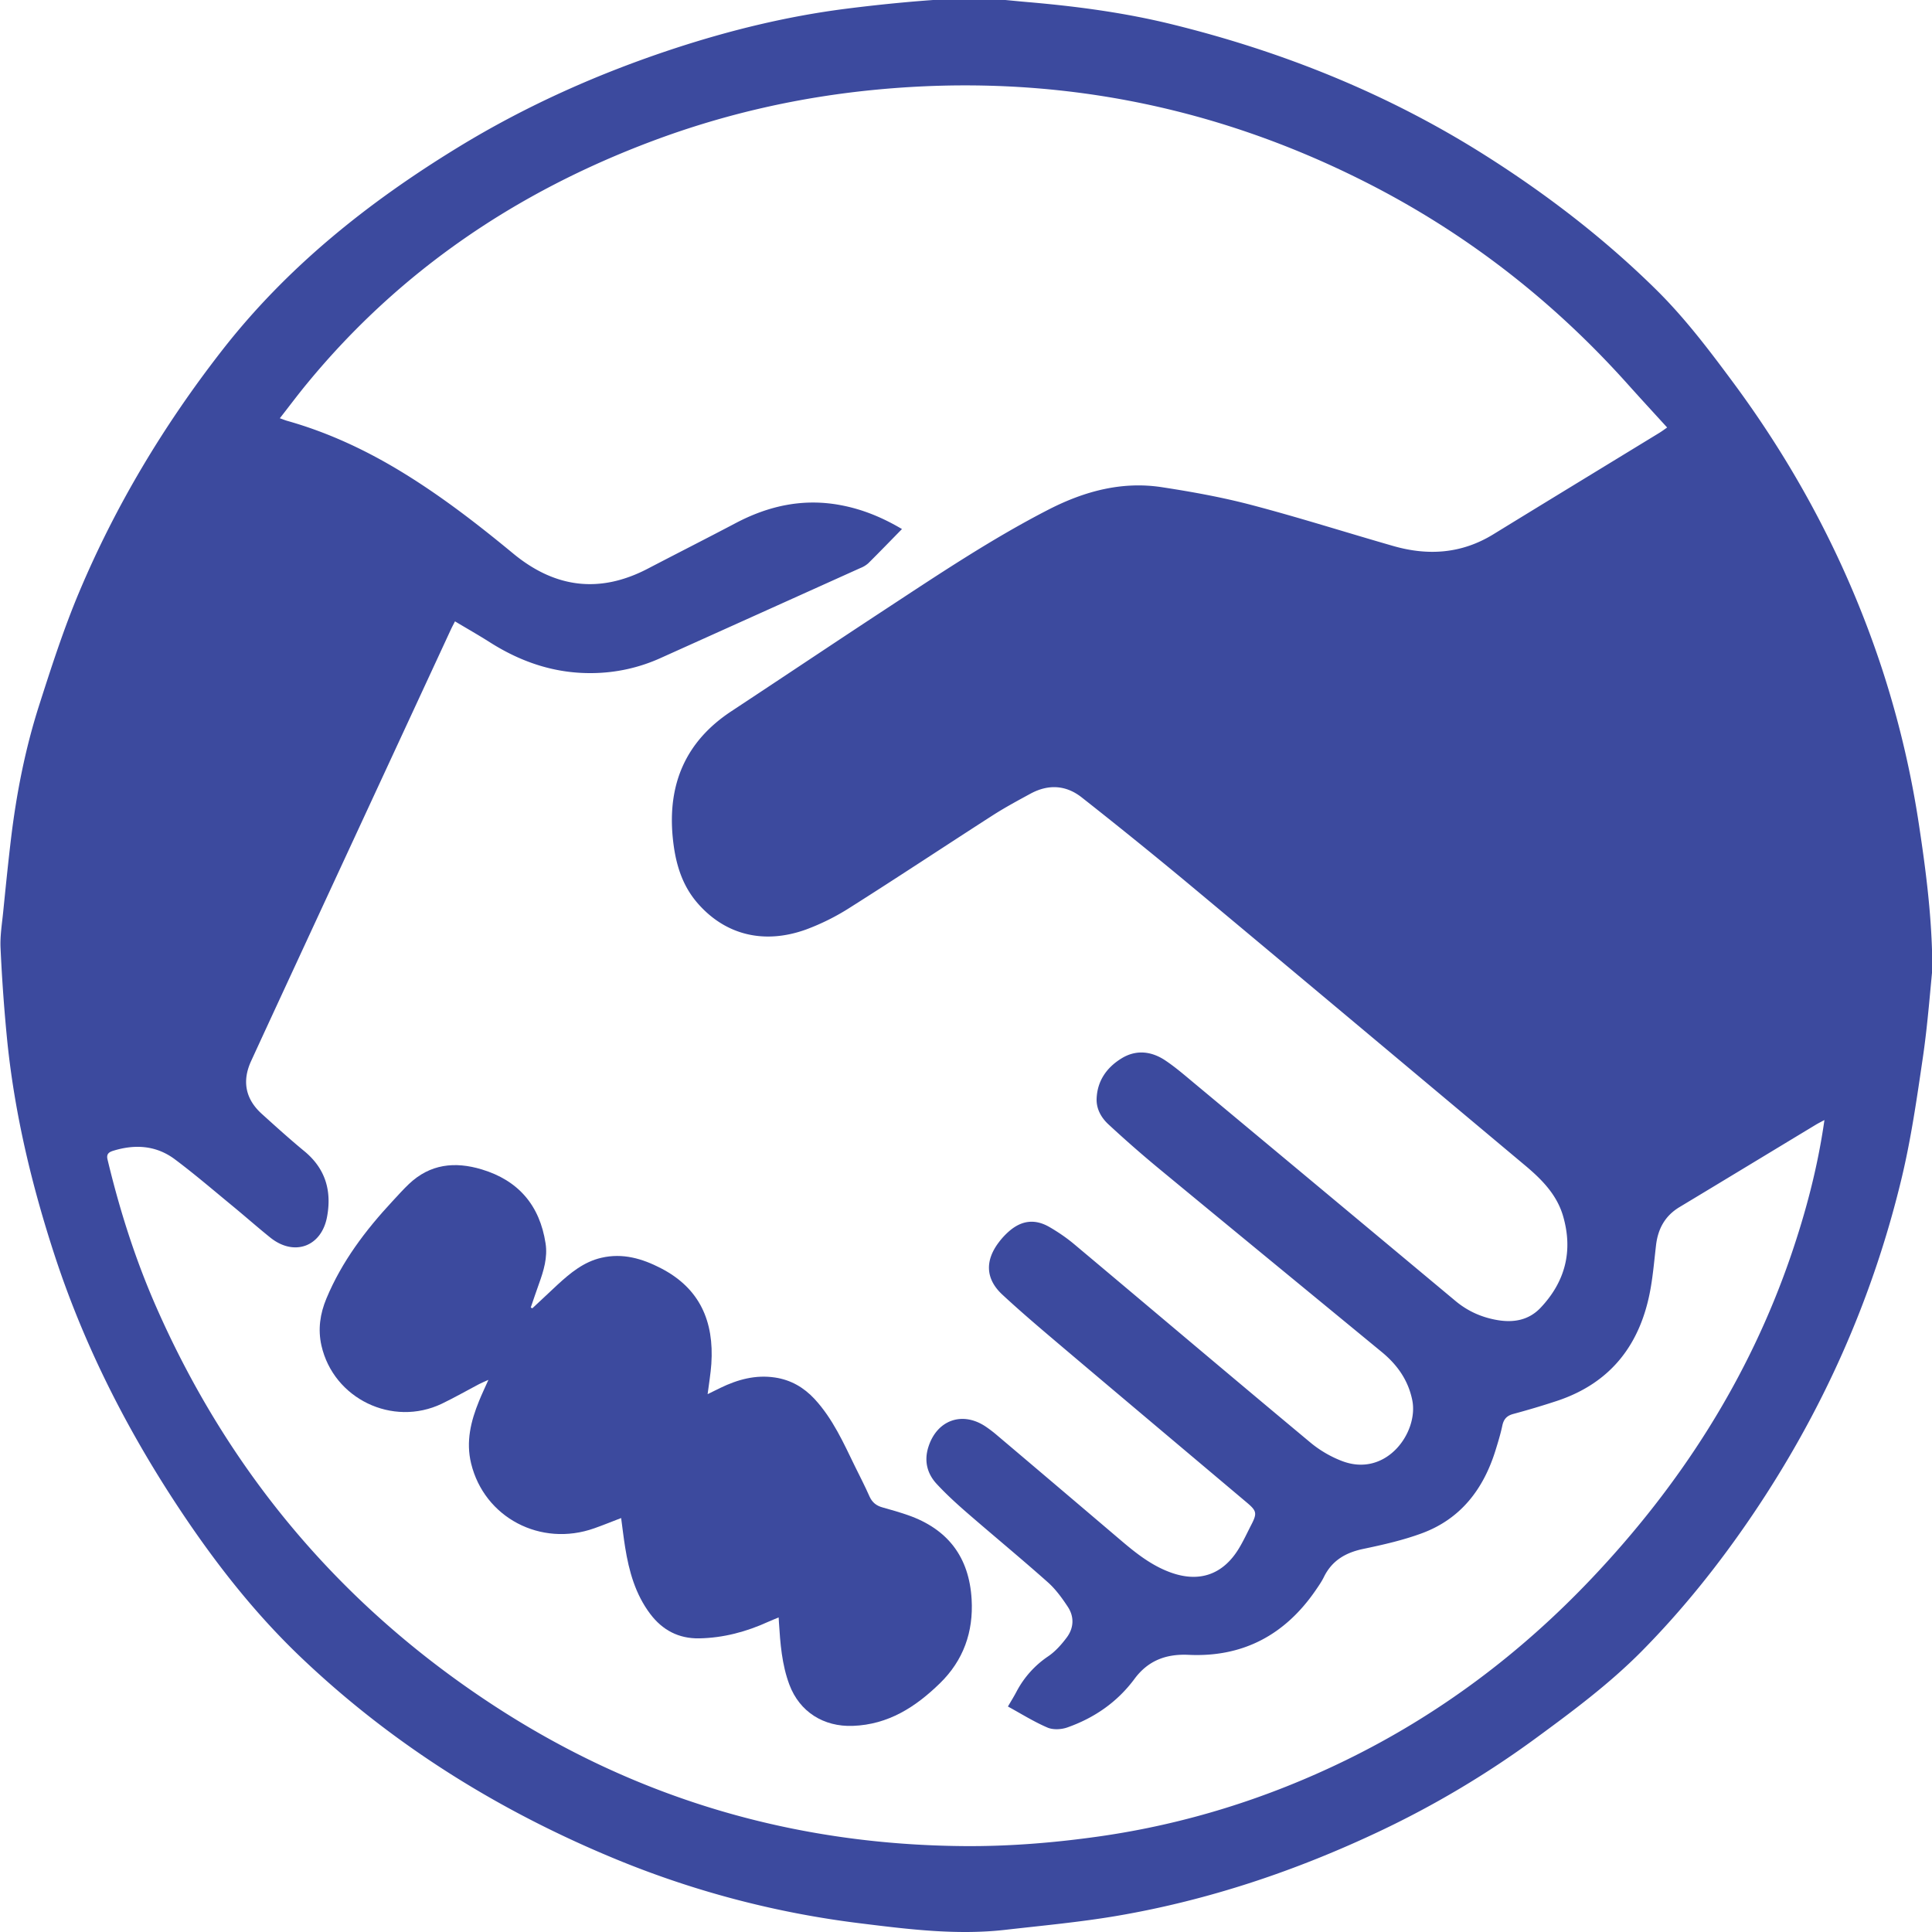
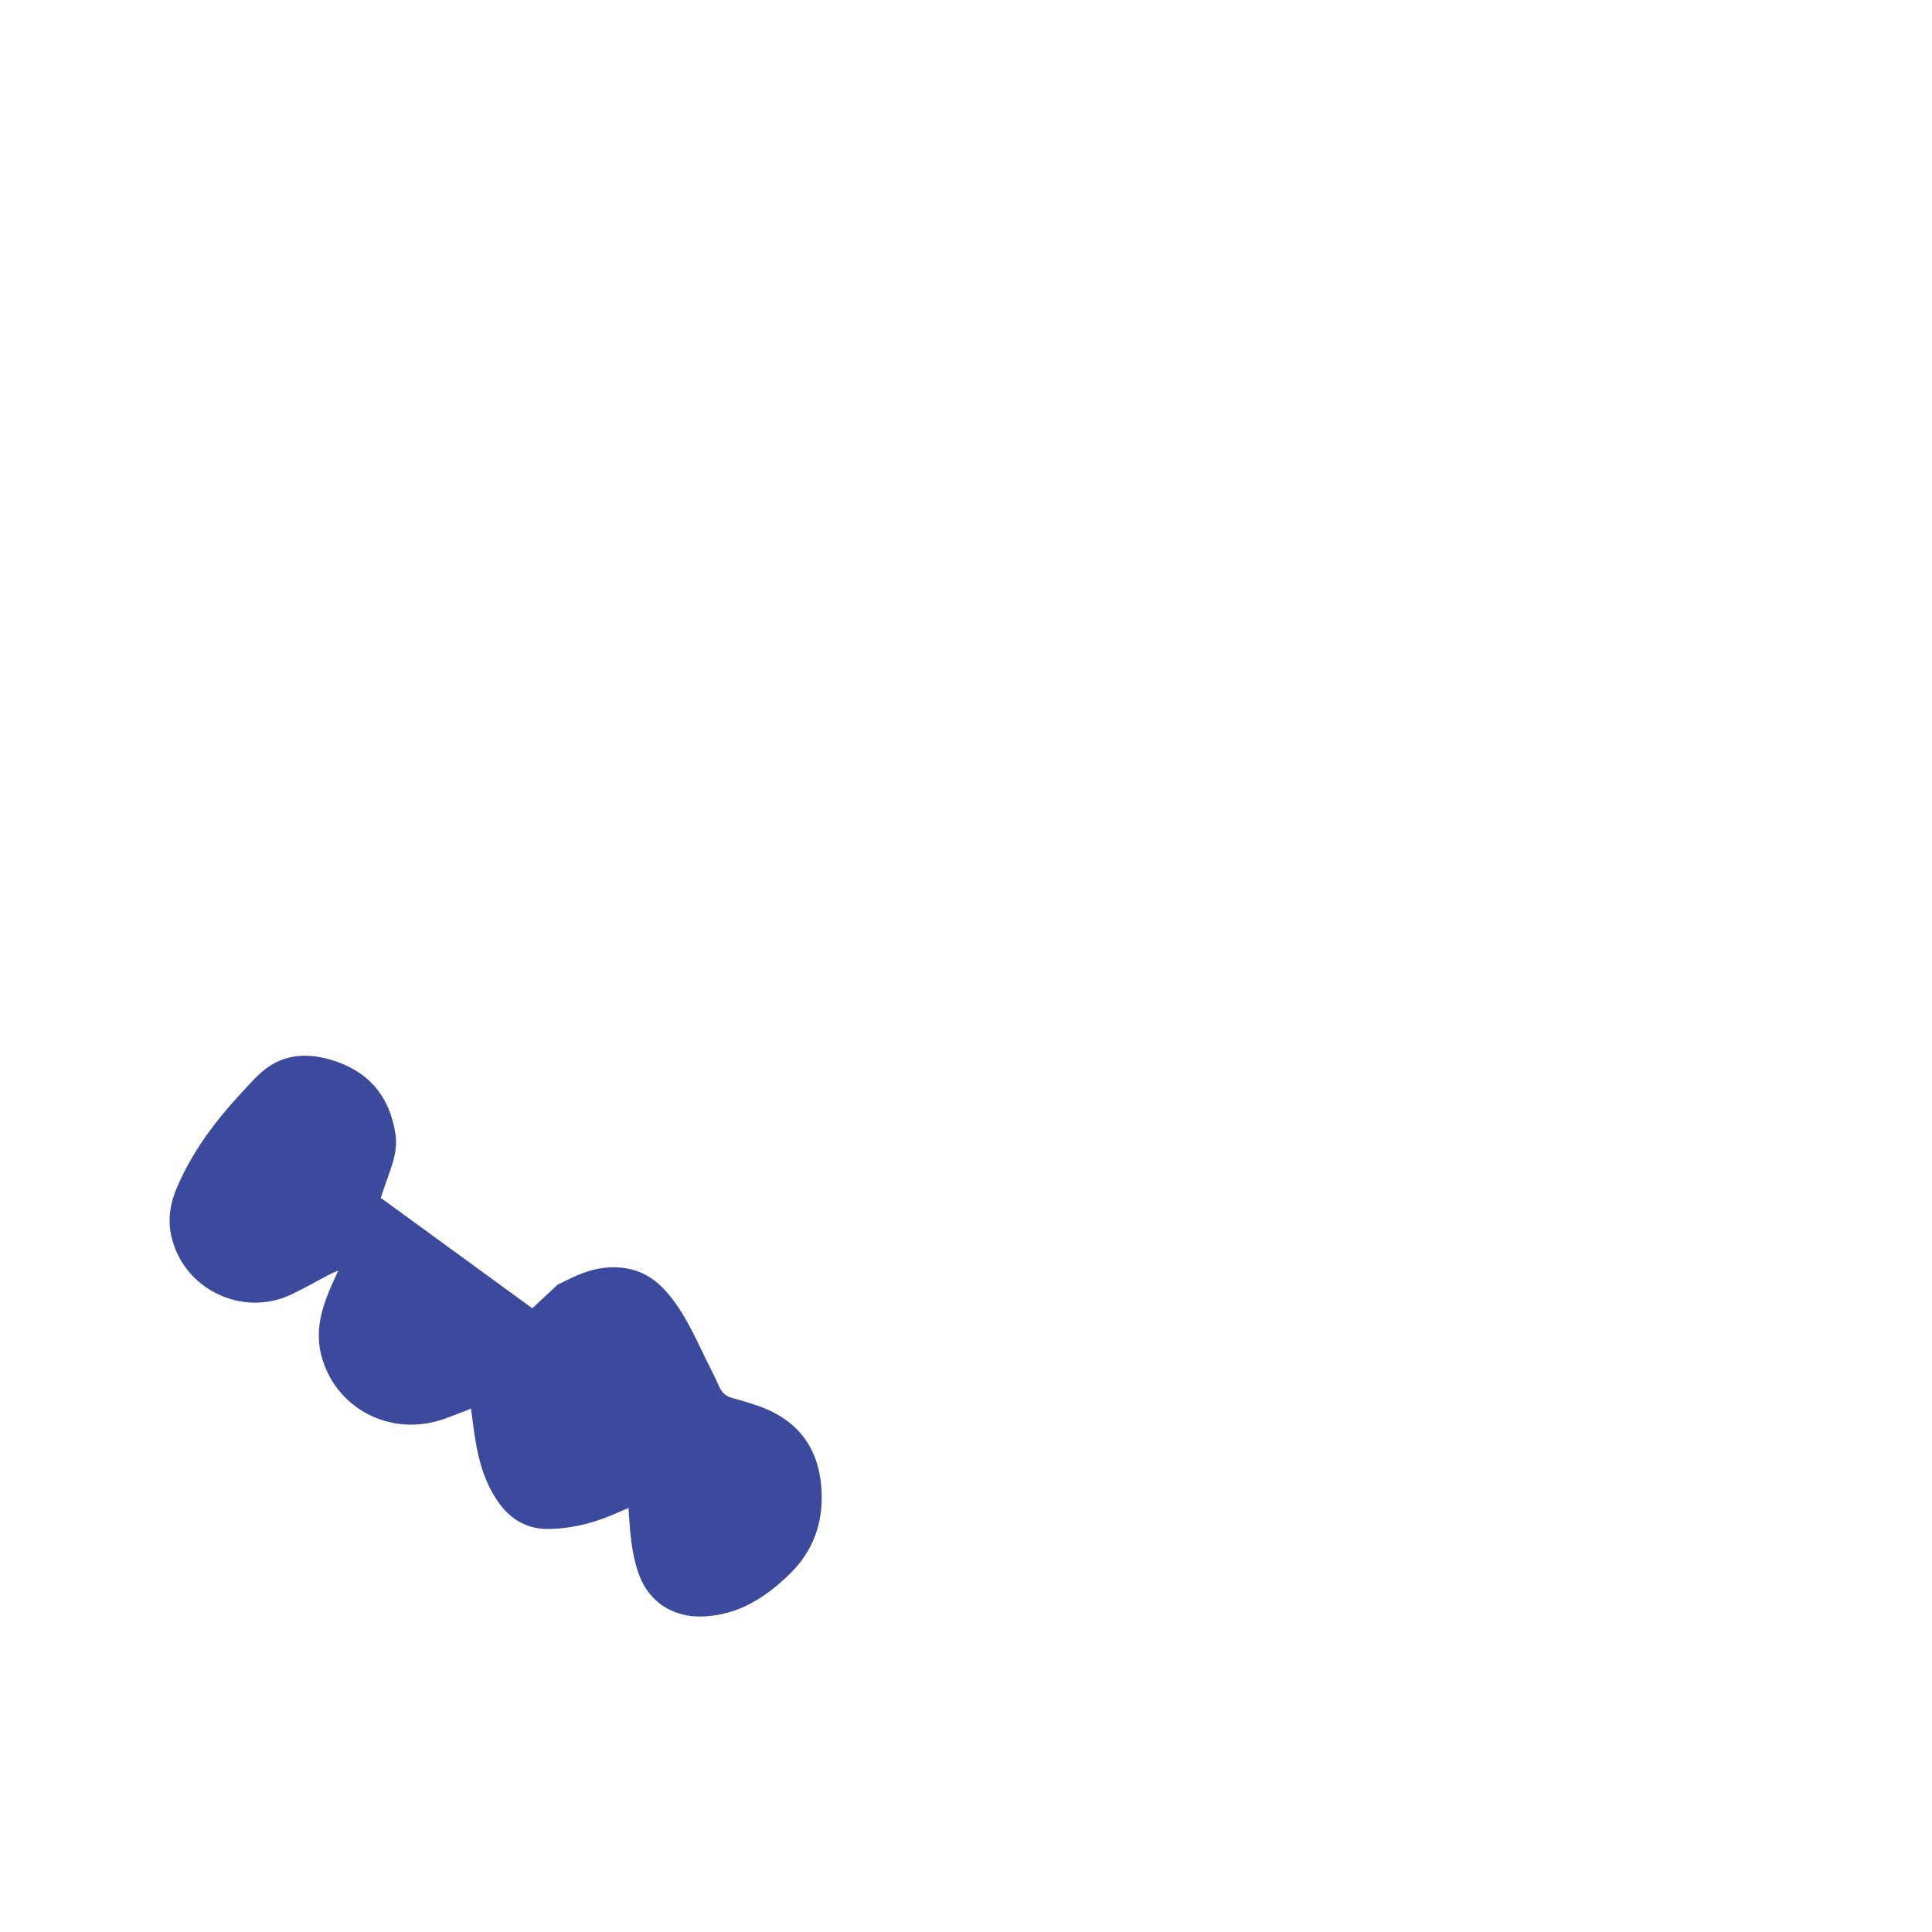
<svg xmlns="http://www.w3.org/2000/svg" width="80" height="80" fill="none">
  <g fill="#3C4A9E" clip-path="url(#a)">
-     <path d="M80.065 39.624c-.141 1.372-.238 2.75-.436 4.115-.25 1.702-.493 3.413-.895 5.082-1.205 5.003-3.278 9.639-6.162 13.902-1.365 2.017-2.882 3.92-4.595 5.653-1.34 1.353-2.863 2.485-4.394 3.608a39.5 39.5 0 0 1-6.444 3.839c-3.467 1.641-7.078 2.856-10.861 3.504-1.538.263-3.099.406-4.65.583-2.004.228-3.989-.02-5.971-.265a39 39 0 0 1-10.027-2.608c-4.894-2.003-9.326-4.749-13.164-8.405-1.835-1.748-3.403-3.726-4.819-5.826-2.275-3.375-4.124-6.967-5.39-10.843-.936-2.866-1.637-5.787-1.95-8.79a72 72 0 0 1-.284-3.91c-.025-.501.06-1.01.11-1.513.1-.998.201-1.997.319-2.99.224-1.877.586-3.728 1.16-5.529.511-1.598 1.028-3.202 1.68-4.747 1.508-3.573 3.49-6.872 5.875-9.939 2.702-3.479 6.072-6.165 9.8-8.445 2.822-1.726 5.82-3.061 8.957-4.092 2.306-.756 4.657-1.33 7.062-1.64 1.595-.204 3.2-.356 4.804-.44.904-.046 1.82.077 2.725.155 2.03.173 4.044.438 6.027.927 4.588 1.13 8.92 2.872 12.922 5.4 2.561 1.618 4.955 3.455 7.115 5.585 1.196 1.18 2.208 2.52 3.207 3.869 2.686 3.633 4.756 7.585 6.162 11.882a40 40 0 0 1 1.529 6.518c.263 1.74.484 3.484.528 5.245q.001.056.007.11zm-4.52 6.755c-.154.083-.269.139-.377.206-1.877 1.134-3.749 2.27-5.626 3.4-.601.362-.892.904-.97 1.584-.07.595-.12 1.192-.224 1.782-.403 2.292-1.627 3.912-3.885 4.66a34 34 0 0 1-1.798.537c-.267.071-.399.212-.456.48-.074.35-.18.695-.286 1.037-.498 1.597-1.436 2.828-3.041 3.423-.78.288-1.602.475-2.418.646-.736.152-1.303.475-1.642 1.162-.092.189-.214.364-.334.54-1.27 1.857-3.018 2.796-5.277 2.687-.932-.043-1.674.24-2.234.996-.713.962-1.663 1.616-2.779 2.01-.249.088-.592.107-.827.005-.563-.242-1.086-.571-1.635-.871.134-.228.25-.417.353-.611a4 4 0 0 1 1.312-1.466c.297-.201.553-.49.77-.78.295-.394.318-.855.046-1.27-.242-.367-.507-.733-.832-1.021-1.102-.98-2.24-1.918-3.353-2.884-.43-.374-.853-.761-1.24-1.178-.397-.425-.53-.944-.357-1.513.352-1.155 1.438-1.53 2.42-.841q.205.142.395.302 2.563 2.169 5.12 4.345c.641.547 1.291 1.07 2.094 1.363 1.182.433 2.167.101 2.826-.975.196-.32.353-.666.526-1 .242-.471.223-.57-.185-.914-2.508-2.114-5.019-4.226-7.523-6.344-.878-.745-1.76-1.485-2.605-2.27-.694-.645-.721-1.396-.154-2.152a3 3 0 0 1 .429-.466c.525-.459 1.079-.526 1.68-.178.358.208.703.443 1.02.708 3.262 2.737 6.51 5.487 9.78 8.212.386.323.852.595 1.325.773 1.828.687 3.168-1.202 2.895-2.53-.17-.83-.624-1.463-1.26-1.987-3.108-2.559-6.223-5.113-9.326-7.677a49 49 0 0 1-1.992-1.75c-.302-.279-.51-.645-.491-1.076.032-.743.43-1.292 1.04-1.663.597-.364 1.228-.293 1.8.088.397.265.763.578 1.13.885q5.45 4.538 10.893 9.08c.507.423 1.09.681 1.739.79.673.113 1.295.002 1.782-.512 1.026-1.086 1.35-2.36.929-3.802-.26-.887-.886-1.517-1.57-2.09-4.713-3.948-9.42-7.897-14.142-11.833a214 214 0 0 0-4.212-3.402c-.655-.52-1.386-.56-2.123-.162-.526.286-1.054.57-1.557.892-1.976 1.27-3.933 2.569-5.916 3.823a9.5 9.5 0 0 1-1.82.91c-1.76.637-3.374.22-4.515-1.11-.664-.775-.913-1.709-1.01-2.698-.216-2.225.542-3.989 2.435-5.233 2.13-1.405 4.249-2.825 6.381-4.224 2.209-1.45 4.406-2.921 6.762-4.13 1.467-.75 3.014-1.17 4.664-.92 1.254.192 2.509.418 3.733.741 1.964.516 3.903 1.134 5.858 1.695 1.446.415 2.836.322 4.148-.485 2.282-1.401 4.571-2.794 6.858-4.191.106-.064.208-.14.337-.23-.574-.63-1.13-1.232-1.676-1.843-3.082-3.43-6.663-6.213-10.776-8.3-6.377-3.236-13.132-4.523-20.254-3.85-3.186.3-6.286.997-9.284 2.12-5.632 2.106-10.464 5.362-14.307 10.026-.39.47-.754.961-1.149 1.464.136.048.22.083.307.108 1.74.491 3.357 1.257 4.89 2.207 1.58.977 3.04 2.109 4.47 3.29 1.725 1.422 3.572 1.664 5.568.624 1.215-.634 2.44-1.254 3.652-1.893 1.38-.726 2.826-1.033 4.376-.73.883.17 1.697.507 2.499.982-.48.488-.934.959-1.397 1.418a1.1 1.1 0 0 1-.33.198q-4.147 1.87-8.302 3.74a7 7 0 0 1-2.757.608c-1.561.028-2.97-.445-4.275-1.273-.472-.3-.959-.576-1.448-.869-.069.136-.126.24-.175.348l-5.803 12.526c-.823 1.78-1.648 3.557-2.466 5.337-.38.828-.231 1.572.44 2.179.58.525 1.162 1.051 1.766 1.549.876.722 1.141 1.644.94 2.72-.23 1.239-1.367 1.649-2.351.856-.54-.434-1.056-.892-1.59-1.33-.782-.644-1.552-1.305-2.364-1.912-.77-.574-1.646-.631-2.552-.35-.178.055-.286.136-.233.357.5 2.091 1.148 4.132 2.013 6.1 3.022 6.878 7.675 12.388 13.952 16.494 5.916 3.869 12.443 5.787 19.512 5.84 1.872.014 3.734-.139 5.588-.401 3.564-.508 6.956-1.57 10.19-3.145 3.869-1.884 7.253-4.427 10.209-7.548 3.673-3.876 6.497-8.275 8.237-13.342.62-1.81 1.112-3.659 1.393-5.628" />
-     <path d="M22.043 54.174q.518-.489 1.042-.975c.532-.489 1.086-.948 1.812-1.116.885-.207 1.695.03 2.474.434 1.607.83 2.202 2.199 2.084 3.96-.028.402-.097.803-.154 1.252l.525-.258c.717-.348 1.457-.553 2.266-.431.66.099 1.195.413 1.64.892.749.812 1.194 1.808 1.669 2.785.203.413.415.82.601 1.243.111.251.286.39.545.46.355.098.707.2 1.056.321 1.646.577 2.529 1.736 2.63 3.484.078 1.353-.341 2.529-1.314 3.477-1.005.98-2.133 1.71-3.606 1.763-1.206.044-2.204-.578-2.628-1.71-.311-.833-.376-1.704-.431-2.578-.002-.055-.007-.108-.012-.203-.152.065-.286.115-.417.175-.915.418-1.87.674-2.877.692-.842.014-1.515-.339-2.02-1.007-.618-.817-.883-1.771-1.042-2.762-.064-.397-.11-.798-.166-1.213-.392.15-.75.297-1.111.424-2.223.789-4.558-.445-5.102-2.688-.22-.904-.01-1.755.33-2.584.11-.273.237-.538.387-.874-.166.076-.28.12-.387.177-.515.27-1.017.558-1.54.81-2.043.977-4.487-.206-4.987-2.407-.152-.674-.056-1.32.205-1.946.636-1.529 1.616-2.825 2.732-4.026.226-.242.445-.49.687-.719.874-.83 1.9-.938 3.006-.606 1.531.459 2.41 1.496 2.651 3.066.09.579-.078 1.132-.274 1.674-.117.325-.226.652-.339.98q.034.02.065.034" />
+     <path d="M22.043 54.174q.518-.489 1.042-.975l.525-.258c.717-.348 1.457-.553 2.266-.431.66.099 1.195.413 1.64.892.749.812 1.194 1.808 1.669 2.785.203.413.415.82.601 1.243.111.251.286.39.545.46.355.098.707.2 1.056.321 1.646.577 2.529 1.736 2.63 3.484.078 1.353-.341 2.529-1.314 3.477-1.005.98-2.133 1.71-3.606 1.763-1.206.044-2.204-.578-2.628-1.71-.311-.833-.376-1.704-.431-2.578-.002-.055-.007-.108-.012-.203-.152.065-.286.115-.417.175-.915.418-1.87.674-2.877.692-.842.014-1.515-.339-2.02-1.007-.618-.817-.883-1.771-1.042-2.762-.064-.397-.11-.798-.166-1.213-.392.15-.75.297-1.111.424-2.223.789-4.558-.445-5.102-2.688-.22-.904-.01-1.755.33-2.584.11-.273.237-.538.387-.874-.166.076-.28.12-.387.177-.515.27-1.017.558-1.54.81-2.043.977-4.487-.206-4.987-2.407-.152-.674-.056-1.32.205-1.946.636-1.529 1.616-2.825 2.732-4.026.226-.242.445-.49.687-.719.874-.83 1.9-.938 3.006-.606 1.531.459 2.41 1.496 2.651 3.066.09.579-.078 1.132-.274 1.674-.117.325-.226.652-.339.98q.034.02.065.034" />
  </g>
  <defs>
    <clipPath id="a">
      <path fill="#fff" d="M0 0h80v80H0z" />
    </clipPath>
  </defs>
</svg>